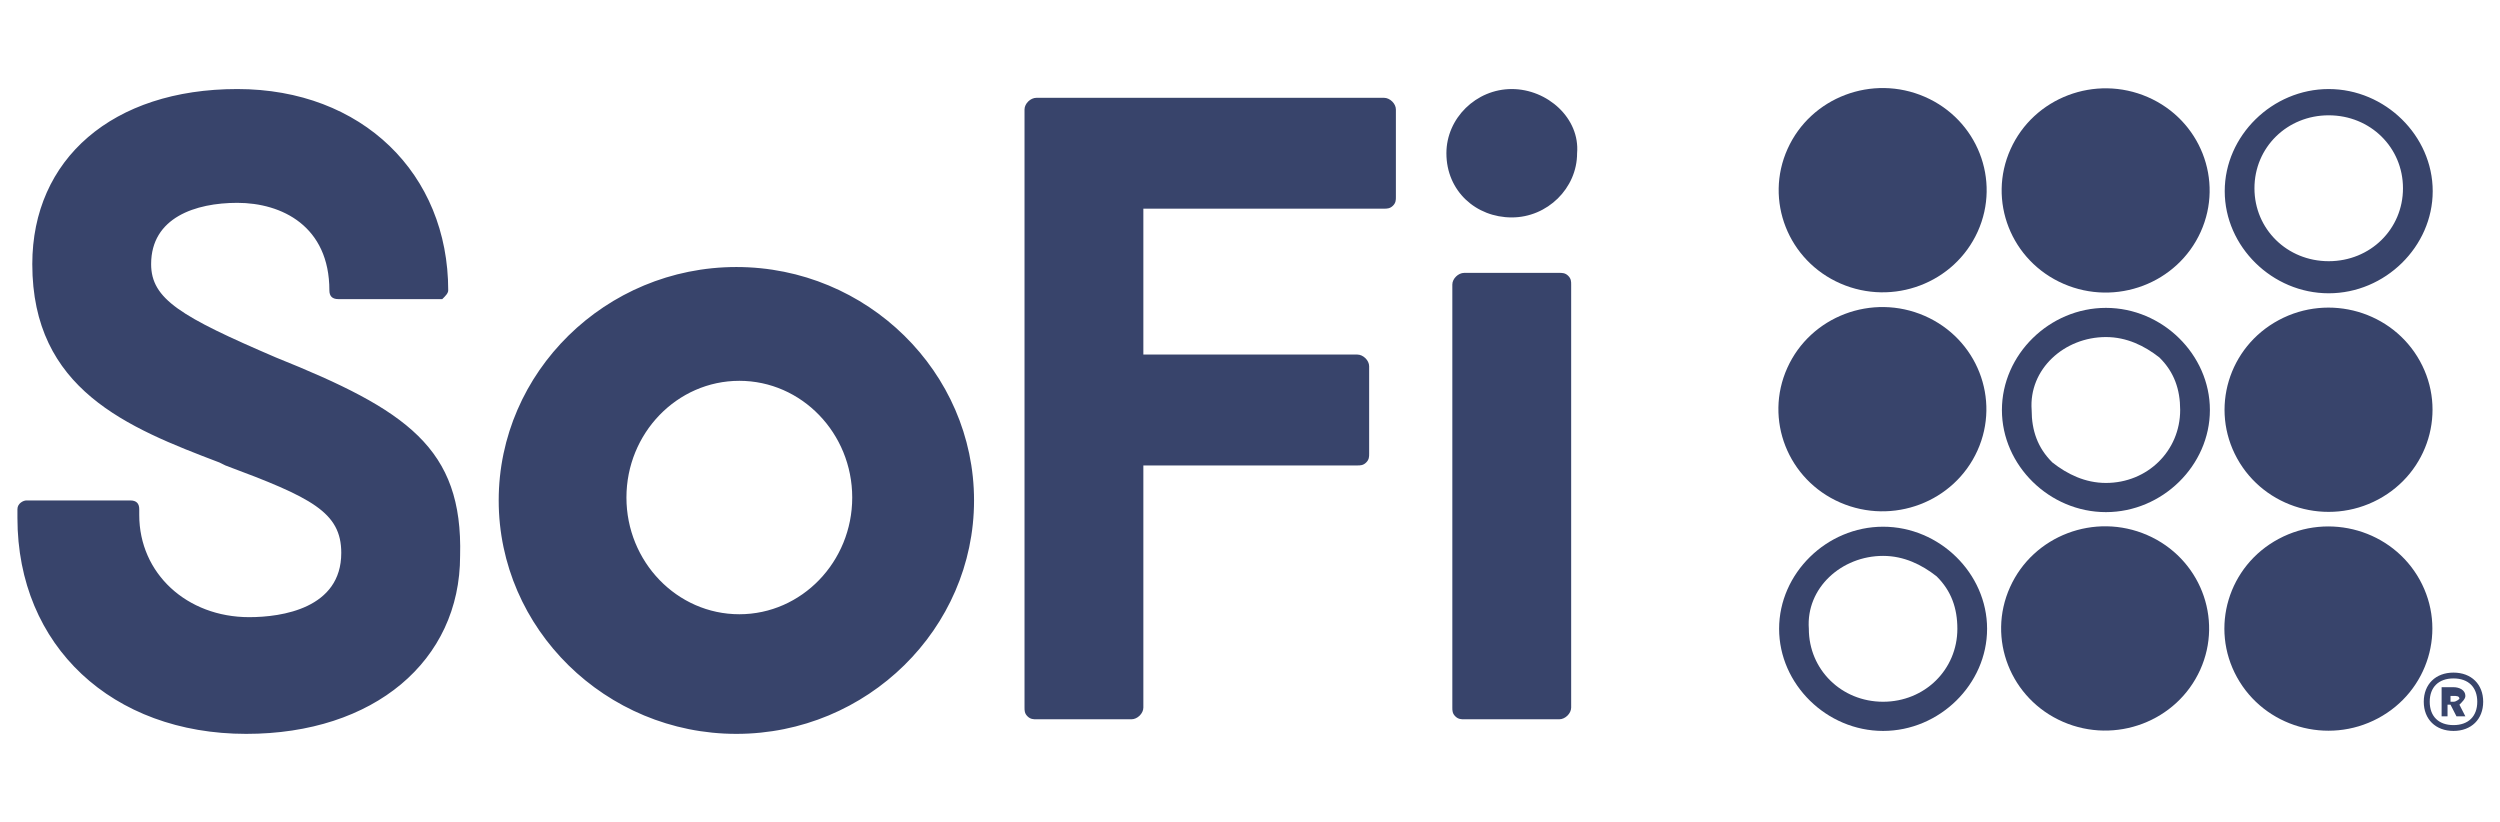
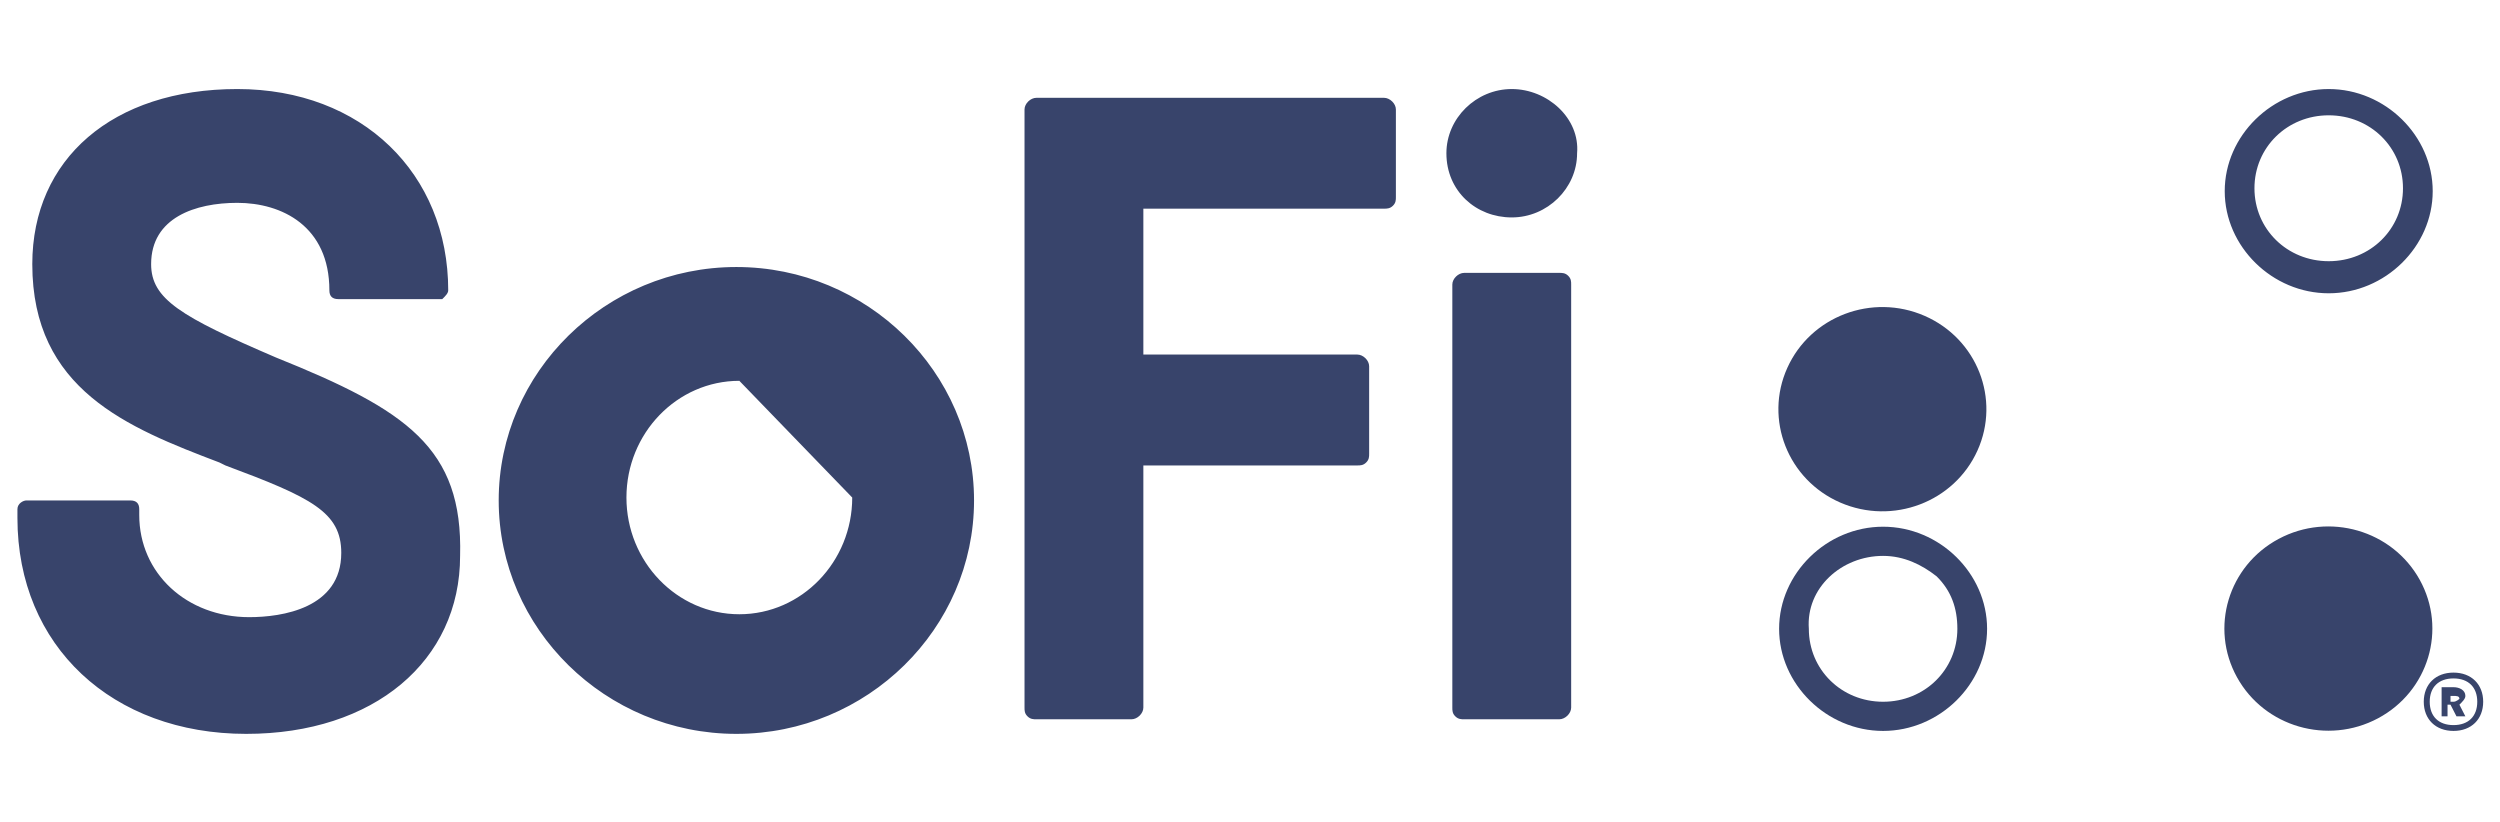
<svg xmlns="http://www.w3.org/2000/svg" width="73" height="24" viewBox="0 0 73 24" fill="none">
-   <path d="M21.502 7.797C17.685 7.797 14.562 10.864 14.562 14.613C14.562 18.361 17.685 21.429 21.502 21.429C25.319 21.429 28.442 18.361 28.442 14.613C28.442 10.864 25.319 7.797 21.502 7.797ZM24.885 14.528C24.885 16.402 23.41 17.936 21.589 17.936C19.767 17.936 18.292 16.402 18.292 14.528C18.292 12.653 19.767 11.12 21.589 11.12C23.41 11.12 24.885 12.653 24.885 14.528ZM45.791 8.053C45.705 7.968 45.618 7.968 45.531 7.968H42.755C42.582 7.968 42.408 8.138 42.408 8.308V20.662C42.408 20.747 42.408 20.832 42.495 20.917C42.582 21.003 42.668 21.003 42.755 21.003H45.531C45.705 21.003 45.878 20.832 45.878 20.662V8.308C45.878 8.223 45.878 8.138 45.791 8.053ZM44.143 6.349C45.184 6.349 46.051 5.497 46.051 4.475C46.138 3.452 45.184 2.6 44.143 2.6C43.102 2.6 42.235 3.452 42.235 4.475C42.235 5.582 43.102 6.349 44.143 6.349ZM40.413 2.856H30.264C30.09 2.856 29.916 3.026 29.916 3.197V20.662C29.916 20.747 29.916 20.832 30.003 20.917C30.09 21.003 30.177 21.003 30.264 21.003H33.039C33.213 21.003 33.386 20.832 33.386 20.662V13.591H39.632C39.719 13.591 39.806 13.591 39.892 13.505C39.979 13.42 39.979 13.335 39.979 13.25V10.694C39.979 10.524 39.806 10.353 39.632 10.353H33.386V6.093H40.413C40.5 6.093 40.586 6.093 40.673 6.008C40.76 5.923 40.76 5.838 40.76 5.752V3.197C40.76 3.026 40.586 2.856 40.413 2.856ZM8.056 10.438C5.28 9.246 4.413 8.734 4.413 7.712C4.413 6.349 5.714 5.923 6.929 5.923C8.23 5.923 9.618 6.604 9.618 8.479C9.618 8.649 9.704 8.734 9.878 8.734H12.914C13.001 8.649 13.088 8.564 13.088 8.479C13.088 5.071 10.572 2.6 6.929 2.6C3.285 2.6 0.943 4.645 0.943 7.712C0.943 11.375 3.719 12.483 6.408 13.505L6.582 13.591C9.097 14.528 9.965 14.954 9.965 16.146C9.965 17.765 8.23 18.021 7.276 18.021C5.454 18.021 4.066 16.743 4.066 15.039V14.868C4.066 14.698 3.979 14.613 3.806 14.613H0.77C0.683 14.613 0.509 14.698 0.509 14.868V15.124C0.509 18.873 3.285 21.429 7.189 21.429C10.919 21.429 13.435 19.299 13.435 16.232C13.521 13.079 11.873 11.972 8.056 10.438ZM72.509 20.491C72.509 21.003 72.162 21.343 71.642 21.343C71.121 21.343 70.774 21.003 70.774 20.491C70.774 19.98 71.121 19.64 71.642 19.64C72.162 19.64 72.509 19.98 72.509 20.491ZM70.948 20.491C70.948 20.917 71.208 21.173 71.642 21.173C72.076 21.173 72.336 20.917 72.336 20.491C72.336 20.066 72.076 19.81 71.642 19.81C71.208 19.81 70.948 20.066 70.948 20.491ZM71.989 20.321C71.989 20.406 71.902 20.491 71.815 20.577L71.989 20.917H71.729L71.555 20.577H71.468V20.917H71.295V20.066H71.642C71.815 20.066 71.989 20.151 71.989 20.321ZM71.555 20.236V20.491H71.642C71.729 20.491 71.815 20.406 71.815 20.406C71.815 20.321 71.729 20.321 71.642 20.321H71.555V20.236ZM67.998 3.367C69.213 3.367 70.167 4.304 70.167 5.497C70.167 6.69 69.213 7.627 67.998 7.627C66.784 7.627 65.83 6.69 65.83 5.497C65.83 4.304 66.784 3.367 67.998 3.367ZM67.998 2.6C66.35 2.6 64.962 3.963 64.962 5.582C64.962 7.201 66.35 8.564 67.998 8.564C69.647 8.564 71.035 7.201 71.035 5.582C71.035 3.963 69.647 2.6 67.998 2.6Z" fill="#38446B" />
-   <path d="M69.444 14.584C70.917 13.797 71.462 11.986 70.66 10.54C69.859 9.093 68.016 8.558 66.543 9.345C65.07 10.132 64.525 11.942 65.326 13.389C66.127 14.836 67.971 15.371 69.444 14.584Z" fill="#38446B" />
+   <path d="M21.502 7.797C17.685 7.797 14.562 10.864 14.562 14.613C14.562 18.361 17.685 21.429 21.502 21.429C25.319 21.429 28.442 18.361 28.442 14.613C28.442 10.864 25.319 7.797 21.502 7.797ZM24.885 14.528C24.885 16.402 23.41 17.936 21.589 17.936C19.767 17.936 18.292 16.402 18.292 14.528C18.292 12.653 19.767 11.12 21.589 11.12ZM45.791 8.053C45.705 7.968 45.618 7.968 45.531 7.968H42.755C42.582 7.968 42.408 8.138 42.408 8.308V20.662C42.408 20.747 42.408 20.832 42.495 20.917C42.582 21.003 42.668 21.003 42.755 21.003H45.531C45.705 21.003 45.878 20.832 45.878 20.662V8.308C45.878 8.223 45.878 8.138 45.791 8.053ZM44.143 6.349C45.184 6.349 46.051 5.497 46.051 4.475C46.138 3.452 45.184 2.6 44.143 2.6C43.102 2.6 42.235 3.452 42.235 4.475C42.235 5.582 43.102 6.349 44.143 6.349ZM40.413 2.856H30.264C30.09 2.856 29.916 3.026 29.916 3.197V20.662C29.916 20.747 29.916 20.832 30.003 20.917C30.09 21.003 30.177 21.003 30.264 21.003H33.039C33.213 21.003 33.386 20.832 33.386 20.662V13.591H39.632C39.719 13.591 39.806 13.591 39.892 13.505C39.979 13.42 39.979 13.335 39.979 13.25V10.694C39.979 10.524 39.806 10.353 39.632 10.353H33.386V6.093H40.413C40.5 6.093 40.586 6.093 40.673 6.008C40.76 5.923 40.76 5.838 40.76 5.752V3.197C40.76 3.026 40.586 2.856 40.413 2.856ZM8.056 10.438C5.28 9.246 4.413 8.734 4.413 7.712C4.413 6.349 5.714 5.923 6.929 5.923C8.23 5.923 9.618 6.604 9.618 8.479C9.618 8.649 9.704 8.734 9.878 8.734H12.914C13.001 8.649 13.088 8.564 13.088 8.479C13.088 5.071 10.572 2.6 6.929 2.6C3.285 2.6 0.943 4.645 0.943 7.712C0.943 11.375 3.719 12.483 6.408 13.505L6.582 13.591C9.097 14.528 9.965 14.954 9.965 16.146C9.965 17.765 8.23 18.021 7.276 18.021C5.454 18.021 4.066 16.743 4.066 15.039V14.868C4.066 14.698 3.979 14.613 3.806 14.613H0.77C0.683 14.613 0.509 14.698 0.509 14.868V15.124C0.509 18.873 3.285 21.429 7.189 21.429C10.919 21.429 13.435 19.299 13.435 16.232C13.521 13.079 11.873 11.972 8.056 10.438ZM72.509 20.491C72.509 21.003 72.162 21.343 71.642 21.343C71.121 21.343 70.774 21.003 70.774 20.491C70.774 19.98 71.121 19.64 71.642 19.64C72.162 19.64 72.509 19.98 72.509 20.491ZM70.948 20.491C70.948 20.917 71.208 21.173 71.642 21.173C72.076 21.173 72.336 20.917 72.336 20.491C72.336 20.066 72.076 19.81 71.642 19.81C71.208 19.81 70.948 20.066 70.948 20.491ZM71.989 20.321C71.989 20.406 71.902 20.491 71.815 20.577L71.989 20.917H71.729L71.555 20.577H71.468V20.917H71.295V20.066H71.642C71.815 20.066 71.989 20.151 71.989 20.321ZM71.555 20.236V20.491H71.642C71.729 20.491 71.815 20.406 71.815 20.406C71.815 20.321 71.729 20.321 71.642 20.321H71.555V20.236ZM67.998 3.367C69.213 3.367 70.167 4.304 70.167 5.497C70.167 6.69 69.213 7.627 67.998 7.627C66.784 7.627 65.83 6.69 65.83 5.497C65.83 4.304 66.784 3.367 67.998 3.367ZM67.998 2.6C66.35 2.6 64.962 3.963 64.962 5.582C64.962 7.201 66.35 8.564 67.998 8.564C69.647 8.564 71.035 7.201 71.035 5.582C71.035 3.963 69.647 2.6 67.998 2.6Z" fill="#38446B" />
  <path d="M69.439 20.974C70.912 20.187 71.457 18.377 70.656 16.93C69.855 15.483 68.011 14.948 66.538 15.735C65.065 16.521 64.52 18.332 65.322 19.779C66.123 21.226 67.966 21.761 69.439 20.974Z" fill="#38446B" />
-   <path d="M61.493 9.842C62.1 9.842 62.62 10.097 63.054 10.438C63.488 10.864 63.661 11.375 63.661 11.972C63.661 13.165 62.707 14.102 61.493 14.102C60.886 14.102 60.365 13.846 59.931 13.505C59.498 13.079 59.324 12.568 59.324 11.972C59.237 10.779 60.278 9.842 61.493 9.842ZM61.493 8.99C59.844 8.99 58.456 10.353 58.456 11.972C58.456 13.591 59.844 14.954 61.493 14.954C63.141 14.954 64.529 13.591 64.529 11.972C64.529 10.353 63.141 8.99 61.493 8.99Z" fill="#38446B" />
  <path d="M57.742 13.156C58.421 11.65 57.729 9.889 56.196 9.222C54.663 8.555 52.869 9.235 52.19 10.741C51.511 12.246 52.203 14.008 53.736 14.675C55.27 15.341 57.063 14.662 57.742 13.156Z" fill="#38446B" />
-   <path d="M64.261 6.769C64.94 5.263 64.248 3.502 62.715 2.835C61.181 2.168 59.388 2.848 58.709 4.354C58.03 5.859 58.722 7.621 60.255 8.287C61.789 8.954 63.582 8.274 64.261 6.769Z" fill="#38446B" />
-   <path d="M57.75 6.761C58.429 5.255 57.737 3.494 56.204 2.827C54.671 2.16 52.877 2.84 52.198 4.346C51.519 5.851 52.212 7.613 53.745 8.28C55.278 8.947 57.071 8.267 57.75 6.761Z" fill="#38446B" />
-   <path d="M64.246 19.558C64.925 18.052 64.232 16.291 62.699 15.624C61.166 14.957 59.373 15.637 58.694 17.143C58.014 18.649 58.707 20.41 60.24 21.077C61.773 21.744 63.566 21.064 64.246 19.558Z" fill="#38446B" />
  <path d="M54.986 16.232C55.594 16.232 56.114 16.487 56.548 16.828C56.981 17.254 57.155 17.765 57.155 18.361C57.155 19.554 56.201 20.491 54.986 20.491C53.772 20.491 52.818 19.554 52.818 18.361C52.731 17.169 53.772 16.232 54.986 16.232ZM54.986 15.38C53.338 15.38 51.95 16.743 51.95 18.361C51.95 19.98 53.338 21.343 54.986 21.343C56.635 21.343 58.023 19.98 58.023 18.361C58.023 16.743 56.635 15.38 54.986 15.38Z" fill="#38446B" />
</svg>